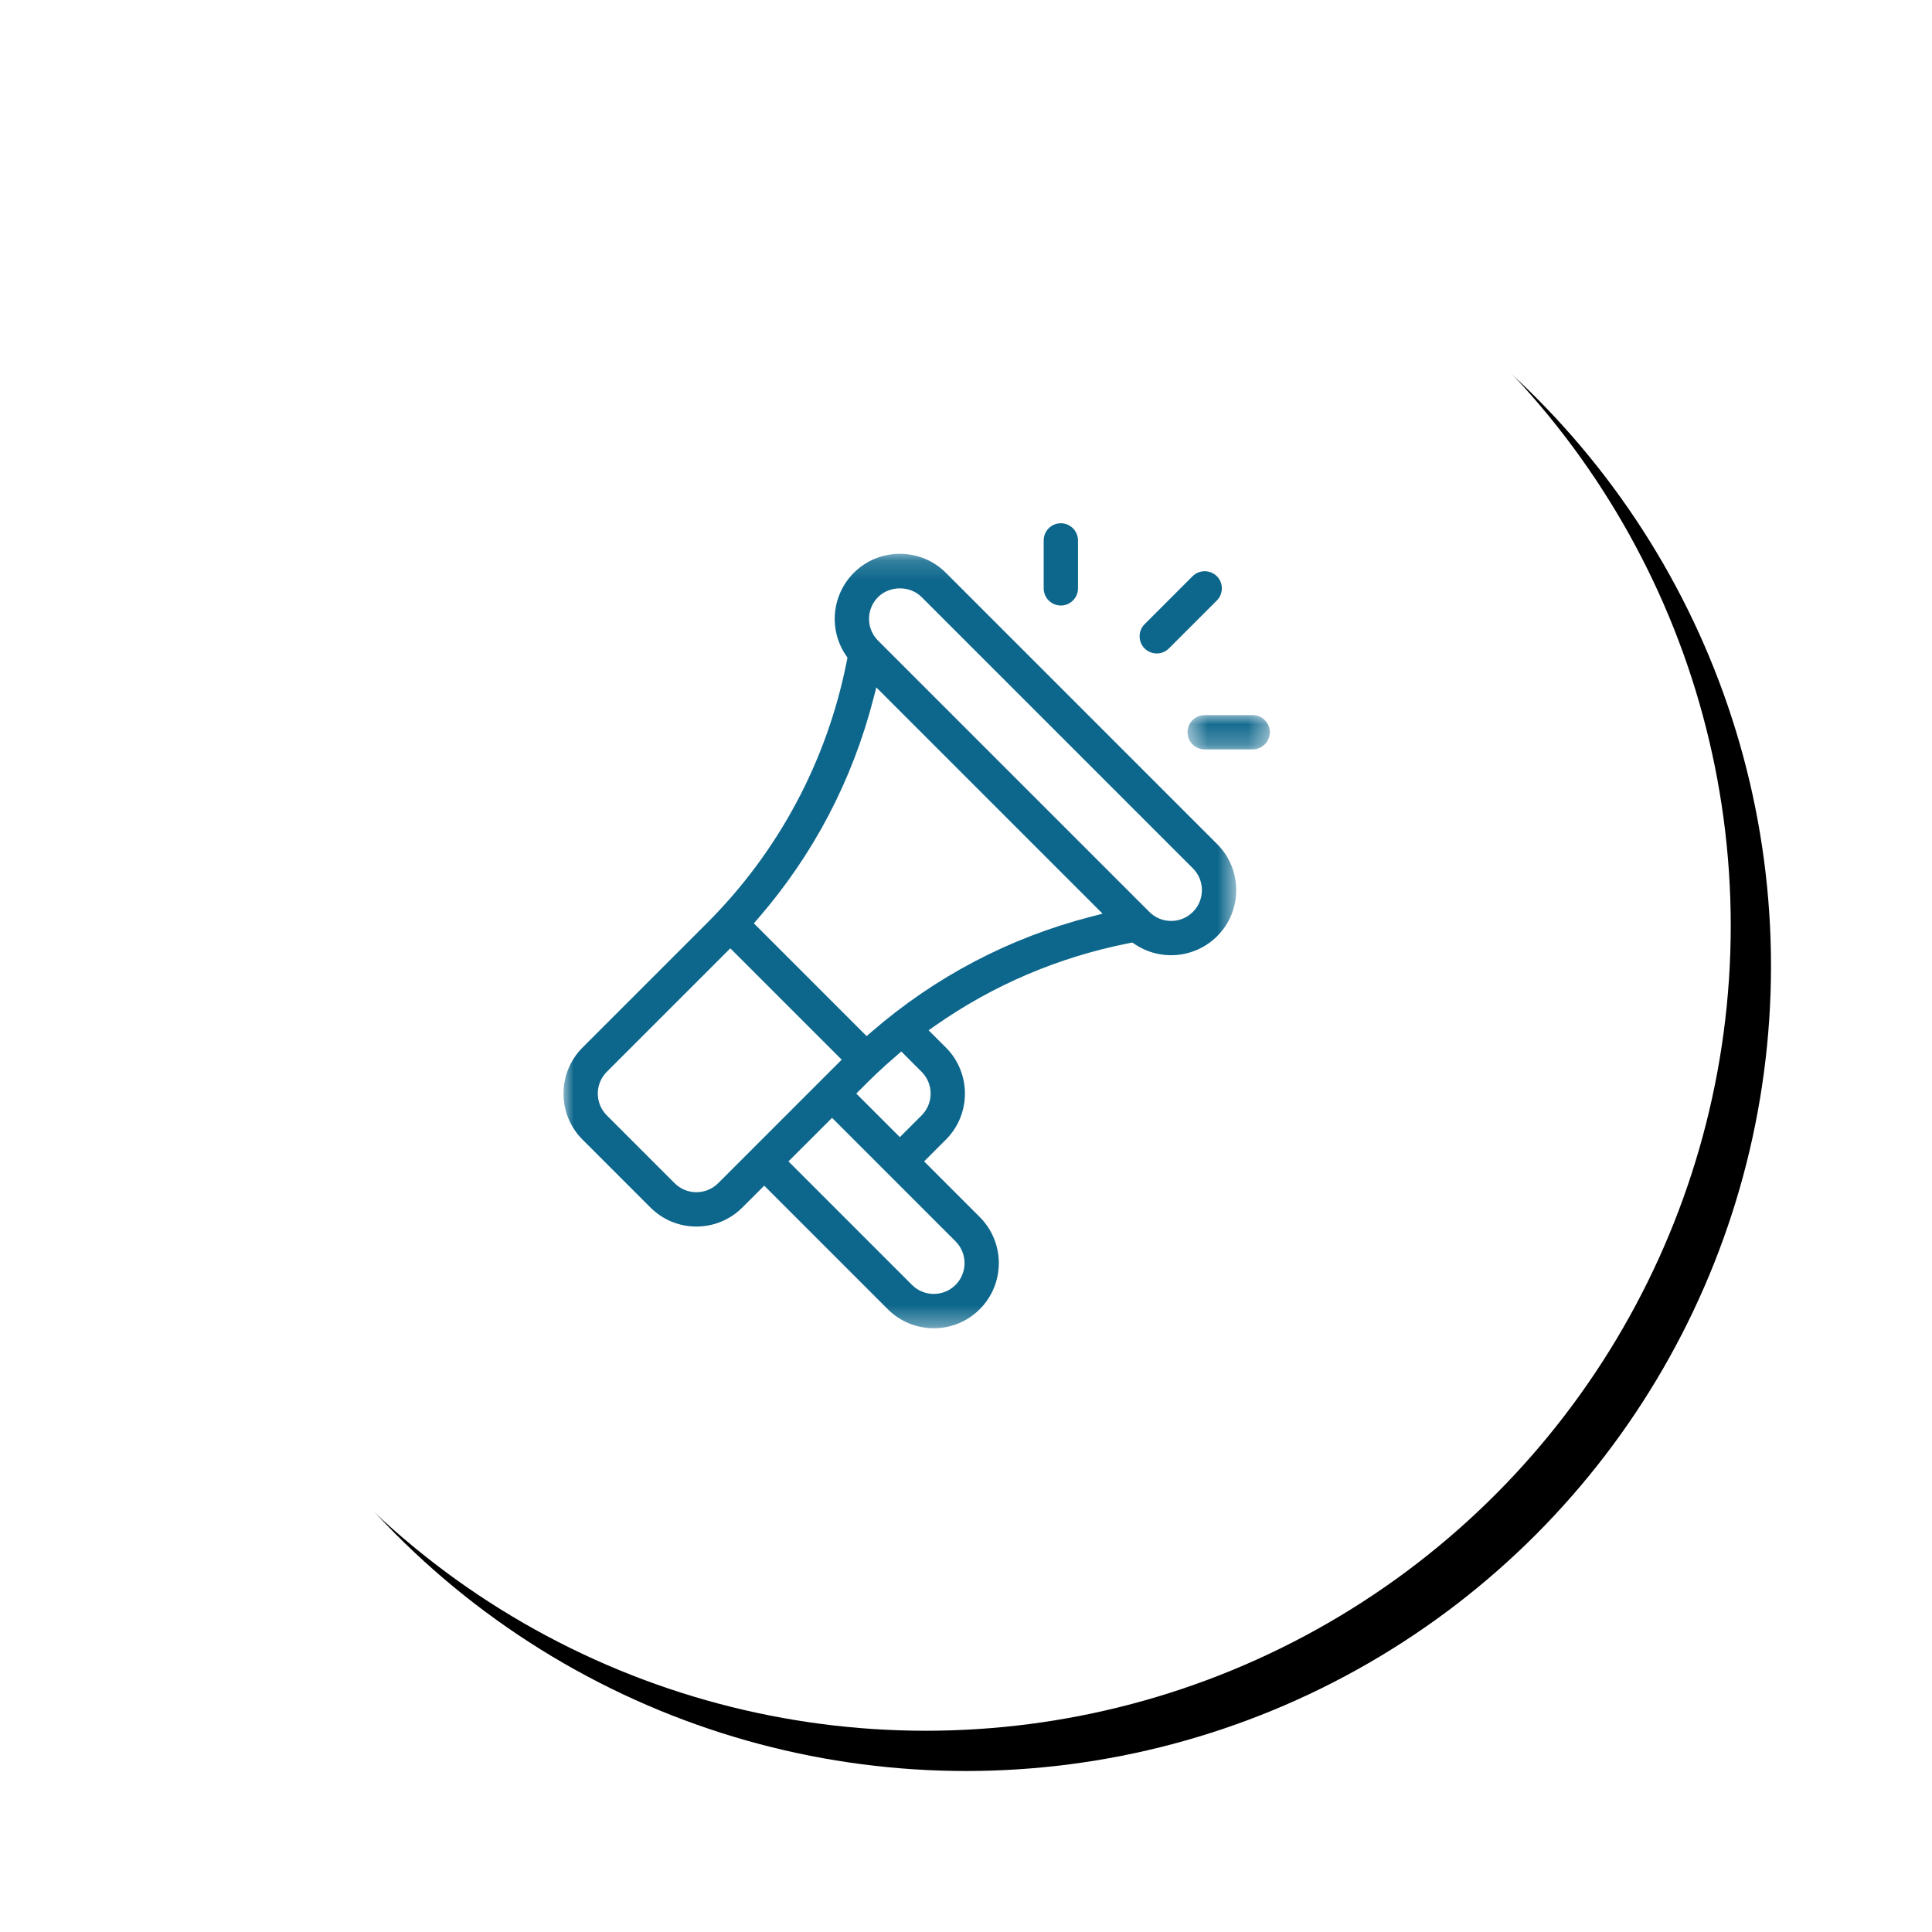
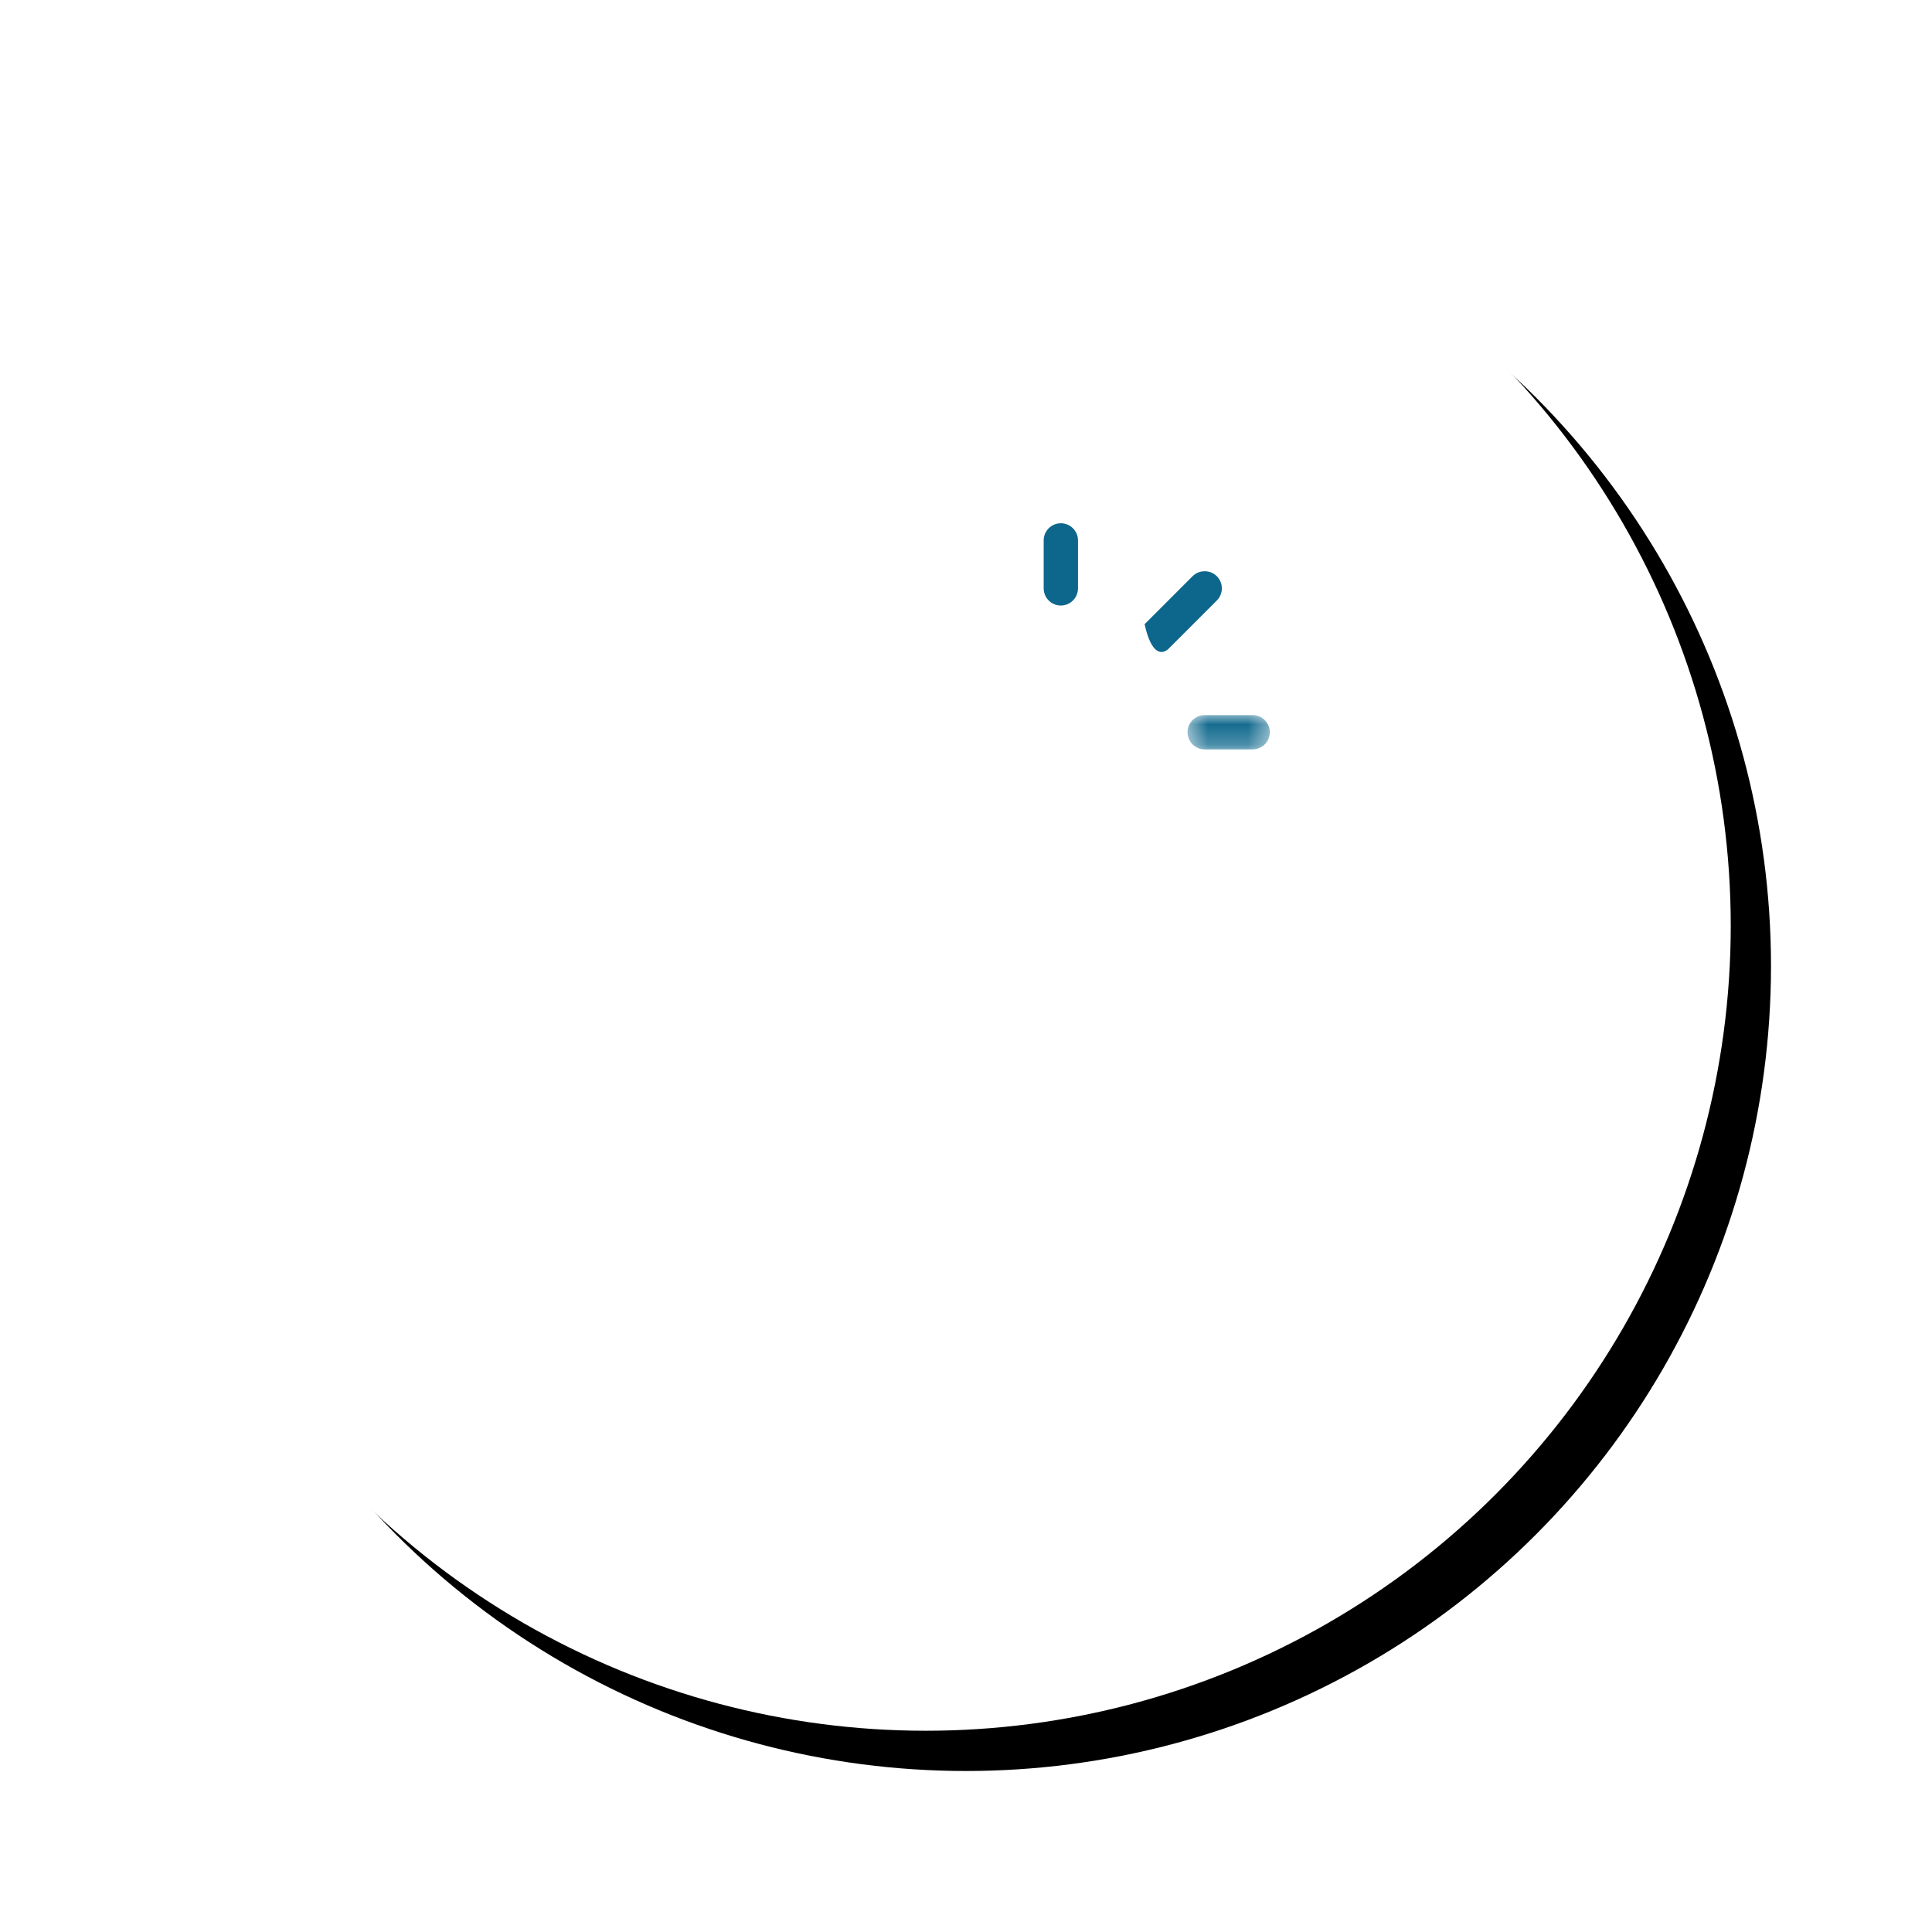
<svg xmlns="http://www.w3.org/2000/svg" xmlns:xlink="http://www.w3.org/1999/xlink" width="96px" height="96px" viewBox="0 0 96 96" version="1.1">
  <title>Group p Copy</title>
  <desc>Created with Sketch.</desc>
  <defs>
    <ellipse id="path-1" cx="40" cy="40" rx="40" ry="40" />
    <filter x="-13.8%" y="-13.7%" width="132.5%" height="132.5%" filterUnits="objectBoundingBox" id="filter-2">
      <feOffset dx="2" dy="2" in="SourceAlpha" result="shadowOffsetOuter1" />
      <feGaussianBlur stdDeviation="4" in="shadowOffsetOuter1" result="shadowBlurOuter1" />
      <feColorMatrix values="0 0 0 0 0   0 0 0 0 0   0 0 0 0 0  0 0 0 0.13 0" type="matrix" in="shadowBlurOuter1" />
    </filter>
-     <polygon id="path-3" points="0 38.644 33.426 38.644 33.426 0.162 0 0.162" />
    <polygon id="path-5" points="4.587 0.04 4.587 1.745 0.5 1.745 0.5 0.04 4.587 0.04" />
  </defs>
  <g id="WEB" stroke="none" stroke-width="1" fill="none" fill-rule="evenodd">
    <g id="1.1-VENDE-NUTRICOACH-BENEFICIOS" transform="translate(-1072, -1829)">
      <g id="Group-16" transform="translate(528, 1284)">
        <g id="Group-12" transform="translate(550, 551)">
          <g id="Group-p-Copy">
            <g id="Group-6-Copy-3">
              <g id="Oval-Copy-6">
                <use fill="black" fill-opacity="1" filter="url(#filter-2)" xlink:href="#path-1" />
                <use fill="#FFFFFF" fill-rule="evenodd" xlink:href="#path-1" />
              </g>
            </g>
            <g id="Page-1" transform="translate(22, 20)">
              <g id="Group-3" transform="translate(0, 1.356)">
                <mask id="mask-4" fill="white">
                  <use xlink:href="#path-3" />
                </mask>
                <g id="Clip-2" />
                <path d="M31.275,17.956 C30.985,18.246 30.601,18.405 30.192,18.405 C29.784,18.405 29.399,18.246 29.111,17.956 L15.631,4.477 C15.342,4.188 15.182,3.804 15.182,3.395 C15.182,2.987 15.342,2.602 15.631,2.313 C16.208,1.735 17.217,1.735 17.795,2.313 L31.275,15.793 C31.871,16.389 31.871,17.36 31.275,17.956 L31.275,17.956 Z M26.212,18.193 C22.146,19.244 18.475,21.172 15.3,23.921 L15.062,24.128 L9.46,18.525 L9.666,18.286 C12.416,15.113 14.342,11.442 15.395,7.376 L15.544,6.802 L26.786,18.044 L26.212,18.193 Z M17.795,28.066 L16.713,29.148 L14.548,26.983 L14.875,26.657 C15.226,26.304 15.757,25.772 16.548,25.097 L16.786,24.892 L17.795,25.902 C18.392,26.499 18.392,27.469 17.795,28.066 L17.795,28.066 Z M19.481,34.326 C20.076,34.922 20.076,35.894 19.481,36.49 C19.182,36.788 18.79,36.938 18.398,36.938 C18.006,36.938 17.614,36.788 17.316,36.49 L11.179,30.353 L13.344,28.189 L19.481,34.326 Z M7.686,31.436 C7.397,31.725 7.012,31.884 6.603,31.884 C6.195,31.884 5.81,31.725 5.522,31.436 L2.152,28.066 C1.555,27.469 1.555,26.499 2.152,25.902 L8.289,19.765 L13.823,25.299 L7.686,31.436 Z M19.001,1.107 C18.391,0.498 17.578,0.162 16.713,0.162 C15.848,0.162 15.035,0.498 14.425,1.107 C13.329,2.204 13.164,3.926 14.031,5.205 L14.111,5.322 L14.064,5.555 C13.079,10.481 10.681,14.962 7.129,18.513 L0.946,24.696 C-0.315,25.958 -0.315,28.01 0.946,29.271 L4.316,32.641 C4.927,33.252 5.74,33.59 6.603,33.59 C7.467,33.59 8.279,33.252 8.891,32.641 L9.974,31.559 L16.111,37.696 C16.722,38.308 17.534,38.644 18.398,38.644 C19.262,38.644 20.074,38.308 20.685,37.696 C21.946,36.435 21.946,34.382 20.685,33.12 L17.919,30.353 L19.001,29.271 C20.262,28.01 20.262,25.958 19.001,24.696 L18.142,23.838 L18.473,23.606 C21.355,21.589 24.57,20.216 28.033,19.524 L28.266,19.477 L28.384,19.556 C29.664,20.421 31.387,20.255 32.48,19.162 C33.742,17.901 33.742,15.849 32.48,14.587 L19.001,1.107 Z" id="Fill-1" fill="#0D678C" mask="url(#mask-4)" />
              </g>
              <path d="M24.712,4.088 C25.182,4.088 25.565,3.706 25.565,3.235 L25.565,0.853 C25.565,0.383 25.182,0 24.712,0 C24.242,0 23.86,0.383 23.86,0.853 L23.86,3.235 C23.86,3.706 24.242,4.088 24.712,4.088" id="Fill-4" fill="#0D678C" />
              <g id="Group-8" transform="translate(30.508, 9.492)">
                <mask id="mask-6" fill="white">
                  <use xlink:href="#path-5" />
                </mask>
                <g id="Clip-7" />
                <path d="M3.735,0.04 L1.352,0.04 C0.882,0.04 0.5,0.422 0.5,0.893 C0.5,1.362 0.882,1.745 1.352,1.745 L3.735,1.745 C4.205,1.745 4.588,1.362 4.588,0.893 C4.588,0.422 4.205,0.04 3.735,0.04" id="Fill-6" fill="#0D678C" mask="url(#mask-6)" />
              </g>
-               <path d="M30.081,6.221 L32.464,3.838 C32.796,3.506 32.796,2.965 32.464,2.632 C32.298,2.467 32.079,2.384 31.861,2.384 C31.643,2.384 31.424,2.467 31.258,2.632 L28.875,5.015 C28.543,5.348 28.543,5.889 28.875,6.221 C29.209,6.554 29.75,6.553 30.081,6.221" id="Fill-9" fill="#0D678C" />
+               <path d="M30.081,6.221 L32.464,3.838 C32.796,3.506 32.796,2.965 32.464,2.632 C32.298,2.467 32.079,2.384 31.861,2.384 C31.643,2.384 31.424,2.467 31.258,2.632 L28.875,5.015 C29.209,6.554 29.75,6.553 30.081,6.221" id="Fill-9" fill="#0D678C" />
            </g>
          </g>
        </g>
      </g>
    </g>
  </g>
</svg>